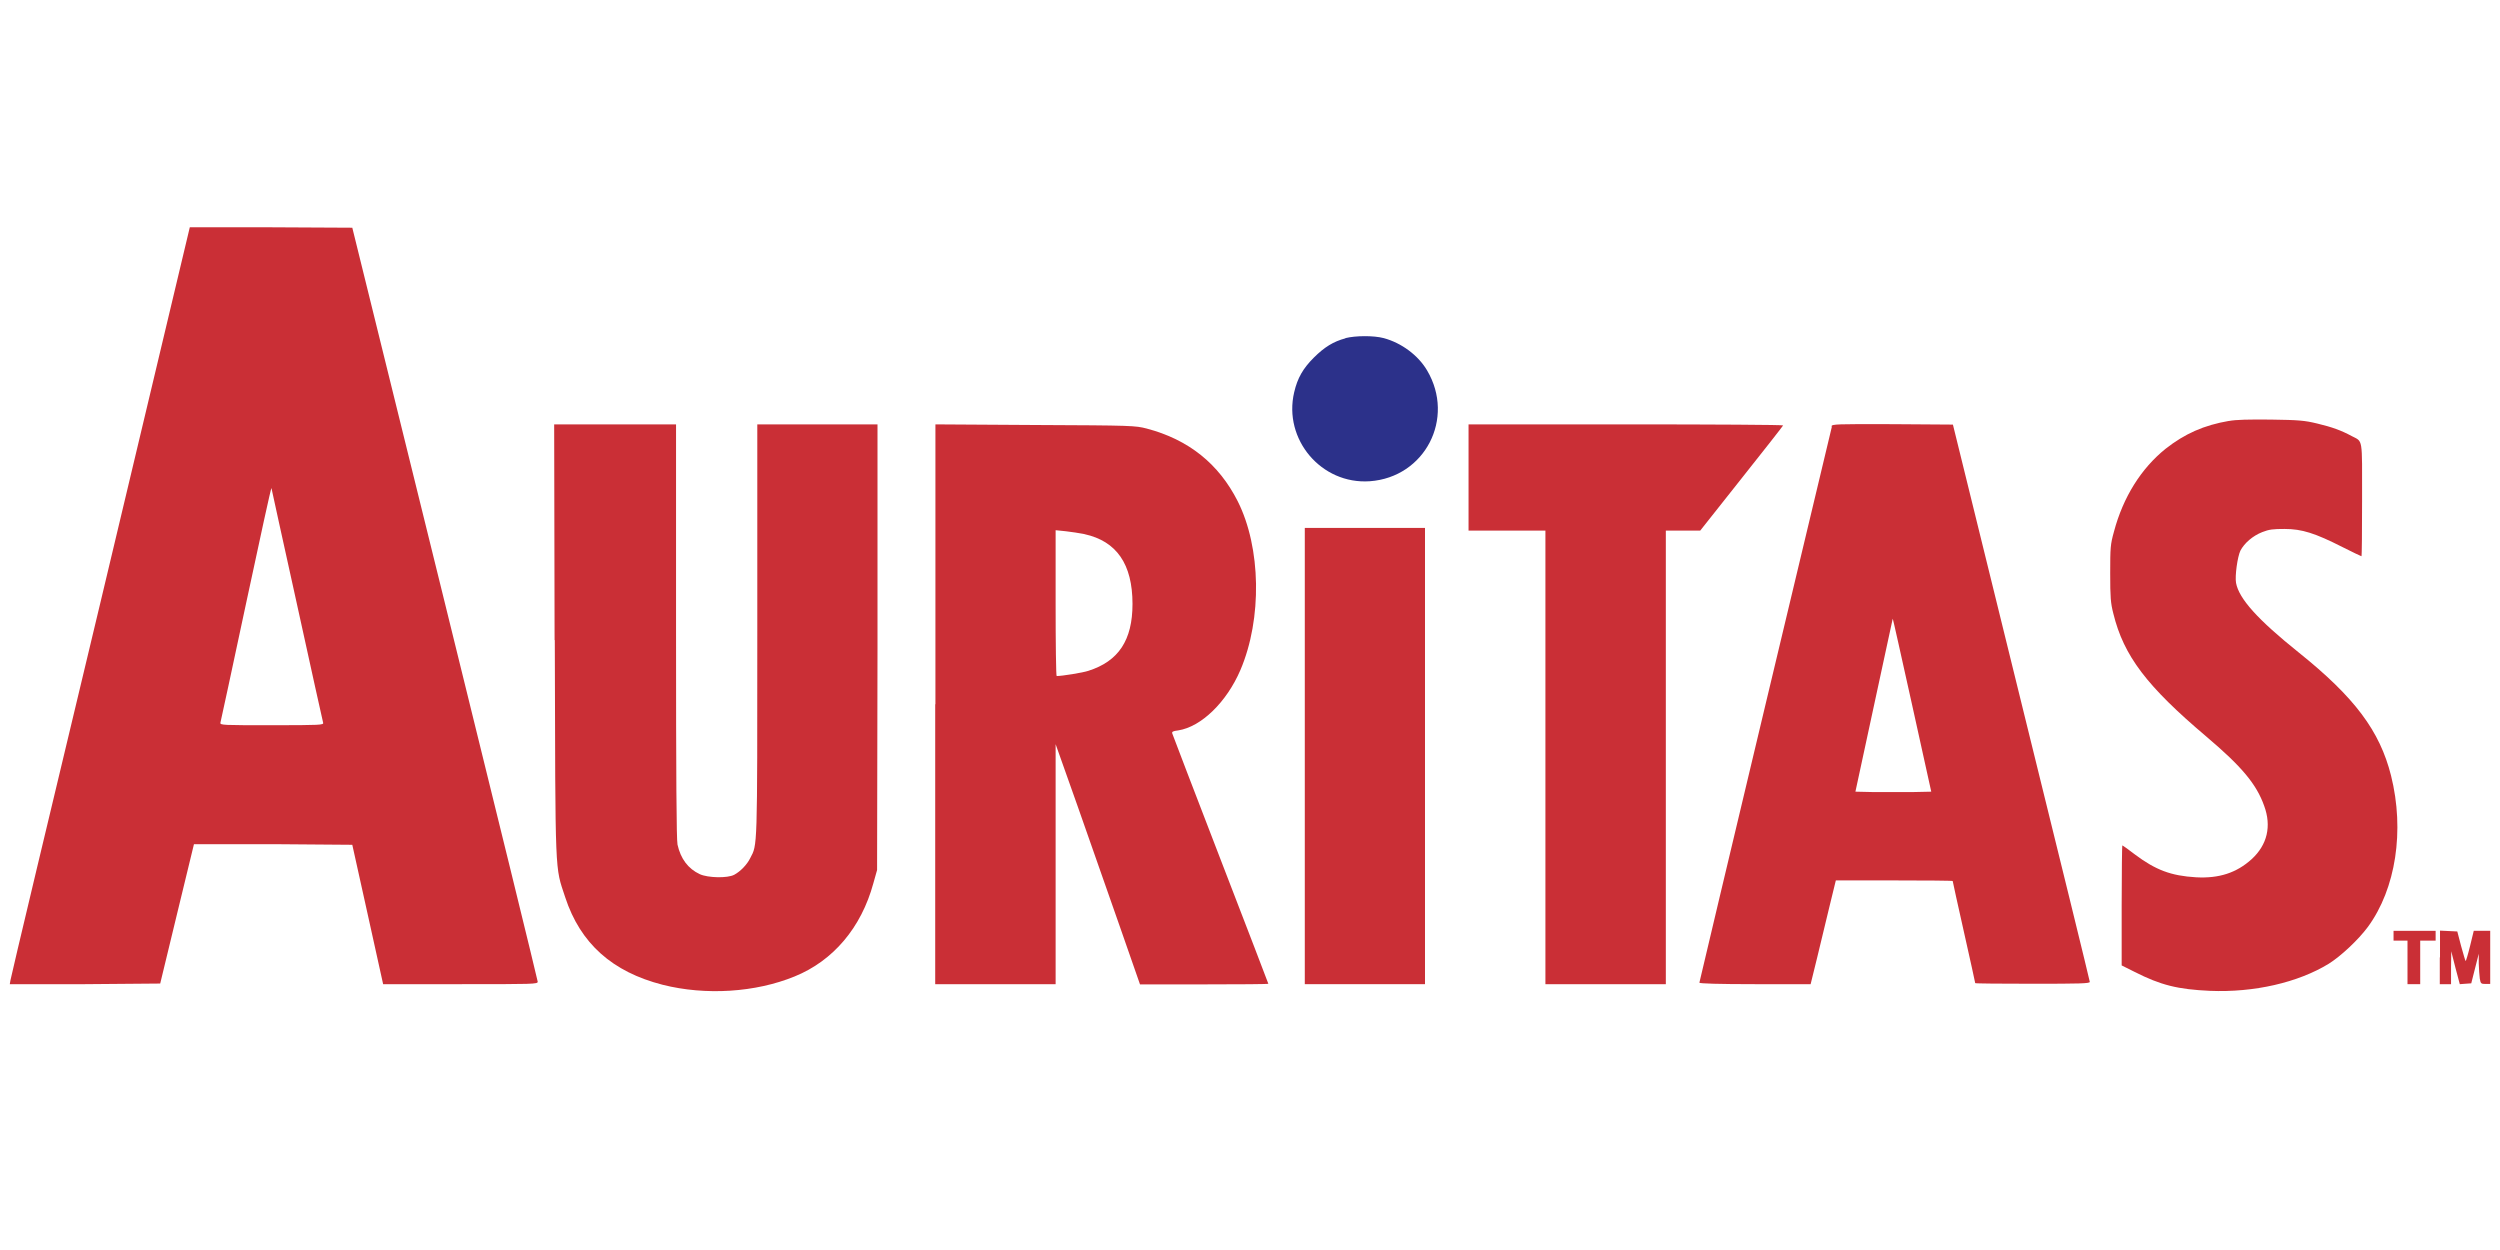
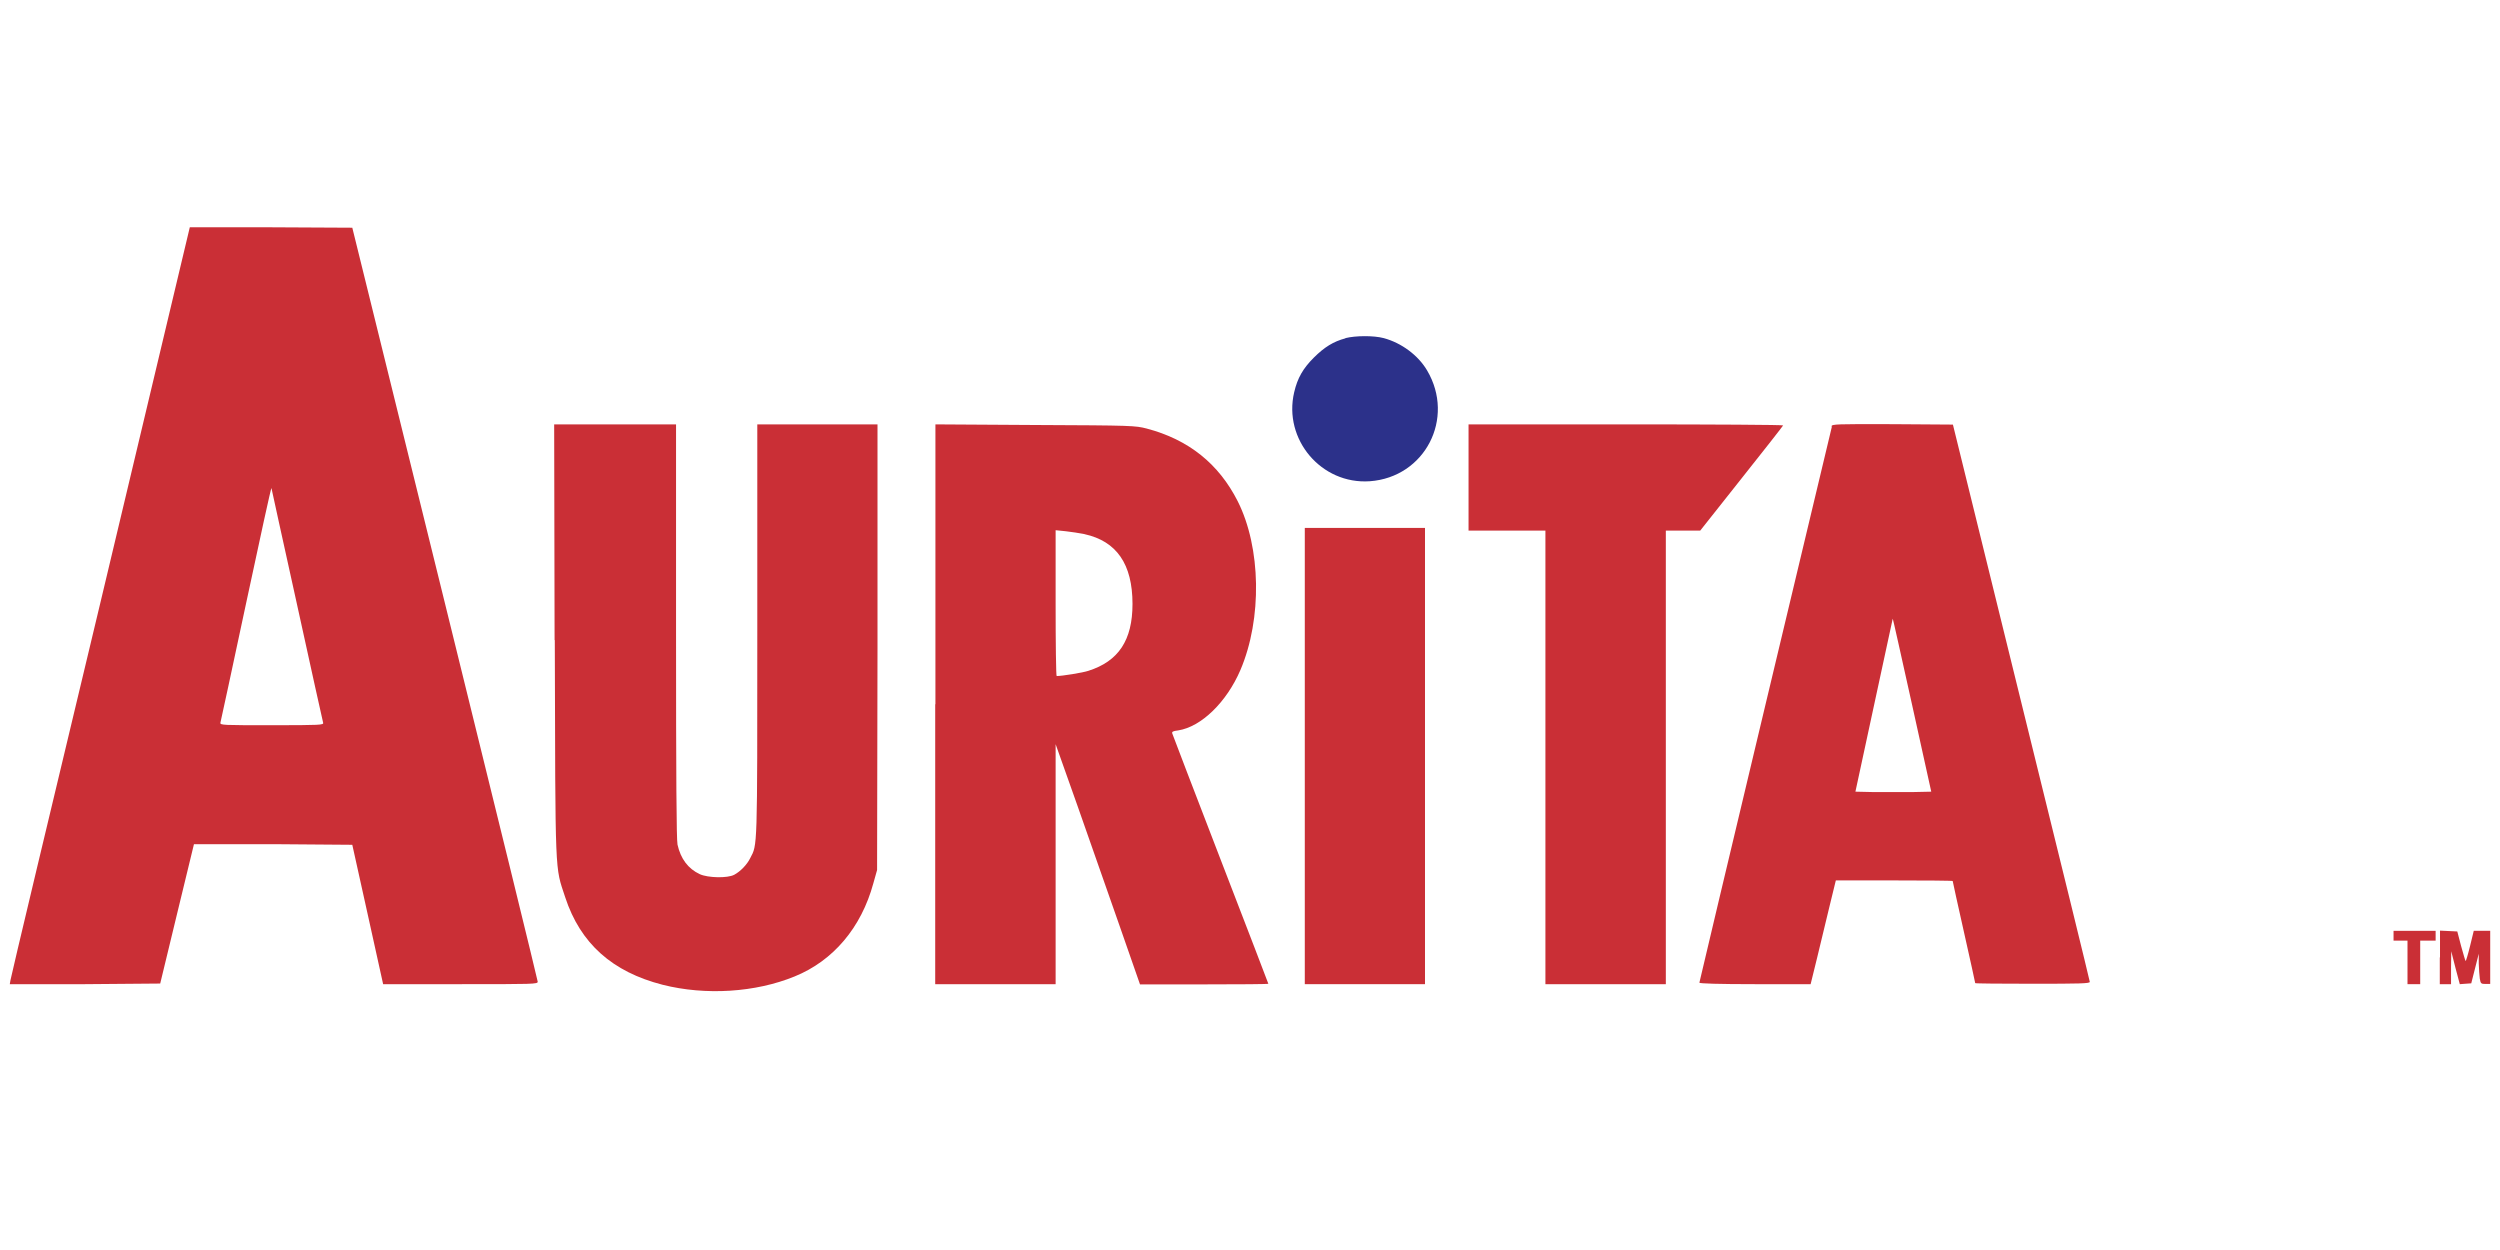
<svg xmlns="http://www.w3.org/2000/svg" id="New_Layer" data-name="New Layer" viewBox="0 0 120 60">
  <defs>
    <style>
      .cls-1 {
        fill: #2c318a;
      }

      .cls-1, .cls-2 {
        fill-rule: evenodd;
      }

      .cls-2 {
        fill: #ca2f36;
      }
    </style>
  </defs>
  <path class="cls-2" d="M4.83,28.88C2.46,38.77,.51,46.95,.5,47.06l-.03,.18h3.61s3.61-.03,3.61-.03l.81-3.35,.81-3.34h3.8s3.8,.03,3.8,.03l.74,3.34,.74,3.35h3.72c3.49,0,3.71,0,3.7-.12,0-.06-2-8.23-4.45-18.15l-4.45-18.04-3.9-.02h-3.9S4.83,28.88,4.83,28.88Zm9.43,.15c.67,3.05,1.23,5.6,1.25,5.66,.03,.11-.11,.12-2.46,.12s-2.49,0-2.47-.12c.02-.06,.57-2.63,1.23-5.72,.66-3.08,1.2-5.58,1.22-5.54,0,.03,.56,2.55,1.23,5.6Z" />
  <path class="cls-1" d="M64.58,16.24c-.57,.15-1.01,.42-1.52,.93s-.78,.97-.94,1.66c-.53,2.26,1.3,4.43,3.63,4.27,2.65-.19,4.11-3.02,2.75-5.32-.43-.73-1.23-1.32-2.08-1.55-.49-.13-1.36-.12-1.84,0Z" />
-   <path class="cls-2" d="M107.01,20.2c-1.23,.21-2.14,.62-3.06,1.34-1.17,.94-2.04,2.32-2.48,3.98-.17,.61-.18,.76-.18,2,0,1.16,.02,1.42,.15,1.93,.5,2.04,1.61,3.49,4.47,5.91,1.7,1.44,2.4,2.28,2.77,3.32,.36,.98,.15,1.87-.6,2.56-.73,.66-1.57,.93-2.67,.87-1.2-.07-1.94-.35-2.94-1.1-.31-.24-.58-.43-.6-.43-.01,0-.03,1.3-.03,2.88v2.88l.62,.31c1.26,.64,2.08,.84,3.61,.91,2.13,.09,4.24-.4,5.71-1.3,.59-.37,1.42-1.15,1.88-1.77,1.34-1.83,1.77-4.62,1.11-7.26-.54-2.15-1.75-3.76-4.43-5.91-1.97-1.58-2.87-2.58-3.01-3.34-.06-.33,.07-1.26,.21-1.55,.19-.36,.59-.71,1.05-.89,.33-.13,.52-.15,1.07-.15,.83,0,1.46,.2,2.78,.87,.48,.24,.89,.44,.91,.44s.03-1.22,.03-2.71c0-3.04,.05-2.77-.5-3.06-.5-.27-.94-.43-1.65-.6-.62-.15-.89-.17-2.22-.19-1.07-.01-1.67,0-2.04,.07Z" />
  <path class="cls-2" d="M26.63,30.72c.03,11.57,0,10.82,.5,12.35,.73,2.22,2.26,3.58,4.68,4.2,2.06,.52,4.45,.37,6.33-.4,1.85-.75,3.2-2.34,3.78-4.47l.18-.64,.02-10.7v-10.69s-2.88,0-2.88,0h-2.89v9.9c0,10.63,.01,10.25-.34,10.92-.15,.31-.47,.64-.77,.8-.32,.17-1.26,.15-1.65-.03-.56-.26-.92-.74-1.07-1.42-.05-.26-.07-3.19-.07-10.26v-9.91h-5.85l.02,10.36Z" />
  <path class="cls-2" d="M44.89,33.8v13.44h5.78v-11.52s1.05,2.96,1.05,2.96c.57,1.63,1.48,4.22,2.02,5.76l.98,2.81h3.08c1.7,0,3.08-.01,3.08-.03s-1.03-2.69-2.29-5.96c-1.26-3.26-2.3-5.99-2.32-6.05-.03-.09,.03-.12,.28-.15,1.11-.17,2.33-1.36,2.99-2.9,1.05-2.46,.99-5.88-.13-8.1-.91-1.8-2.36-2.96-4.37-3.49-.55-.14-.67-.15-5.35-.17l-4.79-.03v13.44Zm7.17-8.16c1.54,.34,2.3,1.44,2.3,3.35,0,1.74-.67,2.75-2.12,3.21-.27,.09-1.26,.25-1.52,.25-.03,0-.05-1.57-.05-3.5v-3.5l.49,.05c.26,.03,.67,.09,.91,.14Z" />
  <path class="cls-2" d="M70.49,22.92v2.55h3.69v21.77h5.78V25.47h1.65l1.98-2.5c1.09-1.37,1.99-2.52,2-2.55,.01-.03-3.38-.05-7.54-.05h-7.56v2.55Z" />
  <path class="cls-2" d="M87.93,20.48c-.07,.27-6.36,26.63-6.36,26.69,0,.04,.95,.07,2.67,.07h2.67l.31-1.26c.17-.7,.44-1.81,.6-2.49l.3-1.23h2.81c1.54,0,2.8,.01,2.8,.03s.24,1.12,.54,2.45,.54,2.43,.54,2.45,1.24,.03,2.75,.03c2.26,0,2.75-.01,2.75-.09,0-.05-1.48-6.09-3.29-13.42l-3.28-13.33-2.9-.02c-2.71-.01-2.9,0-2.93,.1Zm3.84,17.54c-.51,0-1.33,0-1.82,0l-.89-.02,.89-4.13c.49-2.27,.89-4.14,.9-4.17s.42,1.84,.93,4.13l.92,4.17-.93,.02Z" />
  <polygon class="cls-2" points="62.63 36.29 62.63 47.24 65.52 47.24 68.4 47.24 68.4 36.29 68.4 25.34 65.52 25.34 62.63 25.34 62.63 36.29" />
  <polygon class="cls-2" points="114.89 44.92 114.89 45.15 115.23 45.15 115.56 45.15 115.56 46.2 115.56 47.24 115.87 47.24 116.17 47.24 116.17 46.2 116.17 45.15 116.54 45.15 116.91 45.15 116.91 44.92 116.91 44.68 115.9 44.68 114.89 44.68 114.89 44.92" />
  <path class="cls-2" d="M117.11,45.96v1.28h.54v-.79s.01-.79,.01-.79l.2,.79,.21,.79,.27-.02,.28-.02,.18-.71,.18-.71v.47c.01,.26,.03,.58,.05,.72,.04,.24,.06,.26,.27,.26h.23v-2.55h-.79l-.18,.74c-.1,.41-.2,.73-.21,.71-.02-.02-.11-.34-.22-.73l-.18-.69-.41-.02-.42-.02v1.28Z" />
</svg>